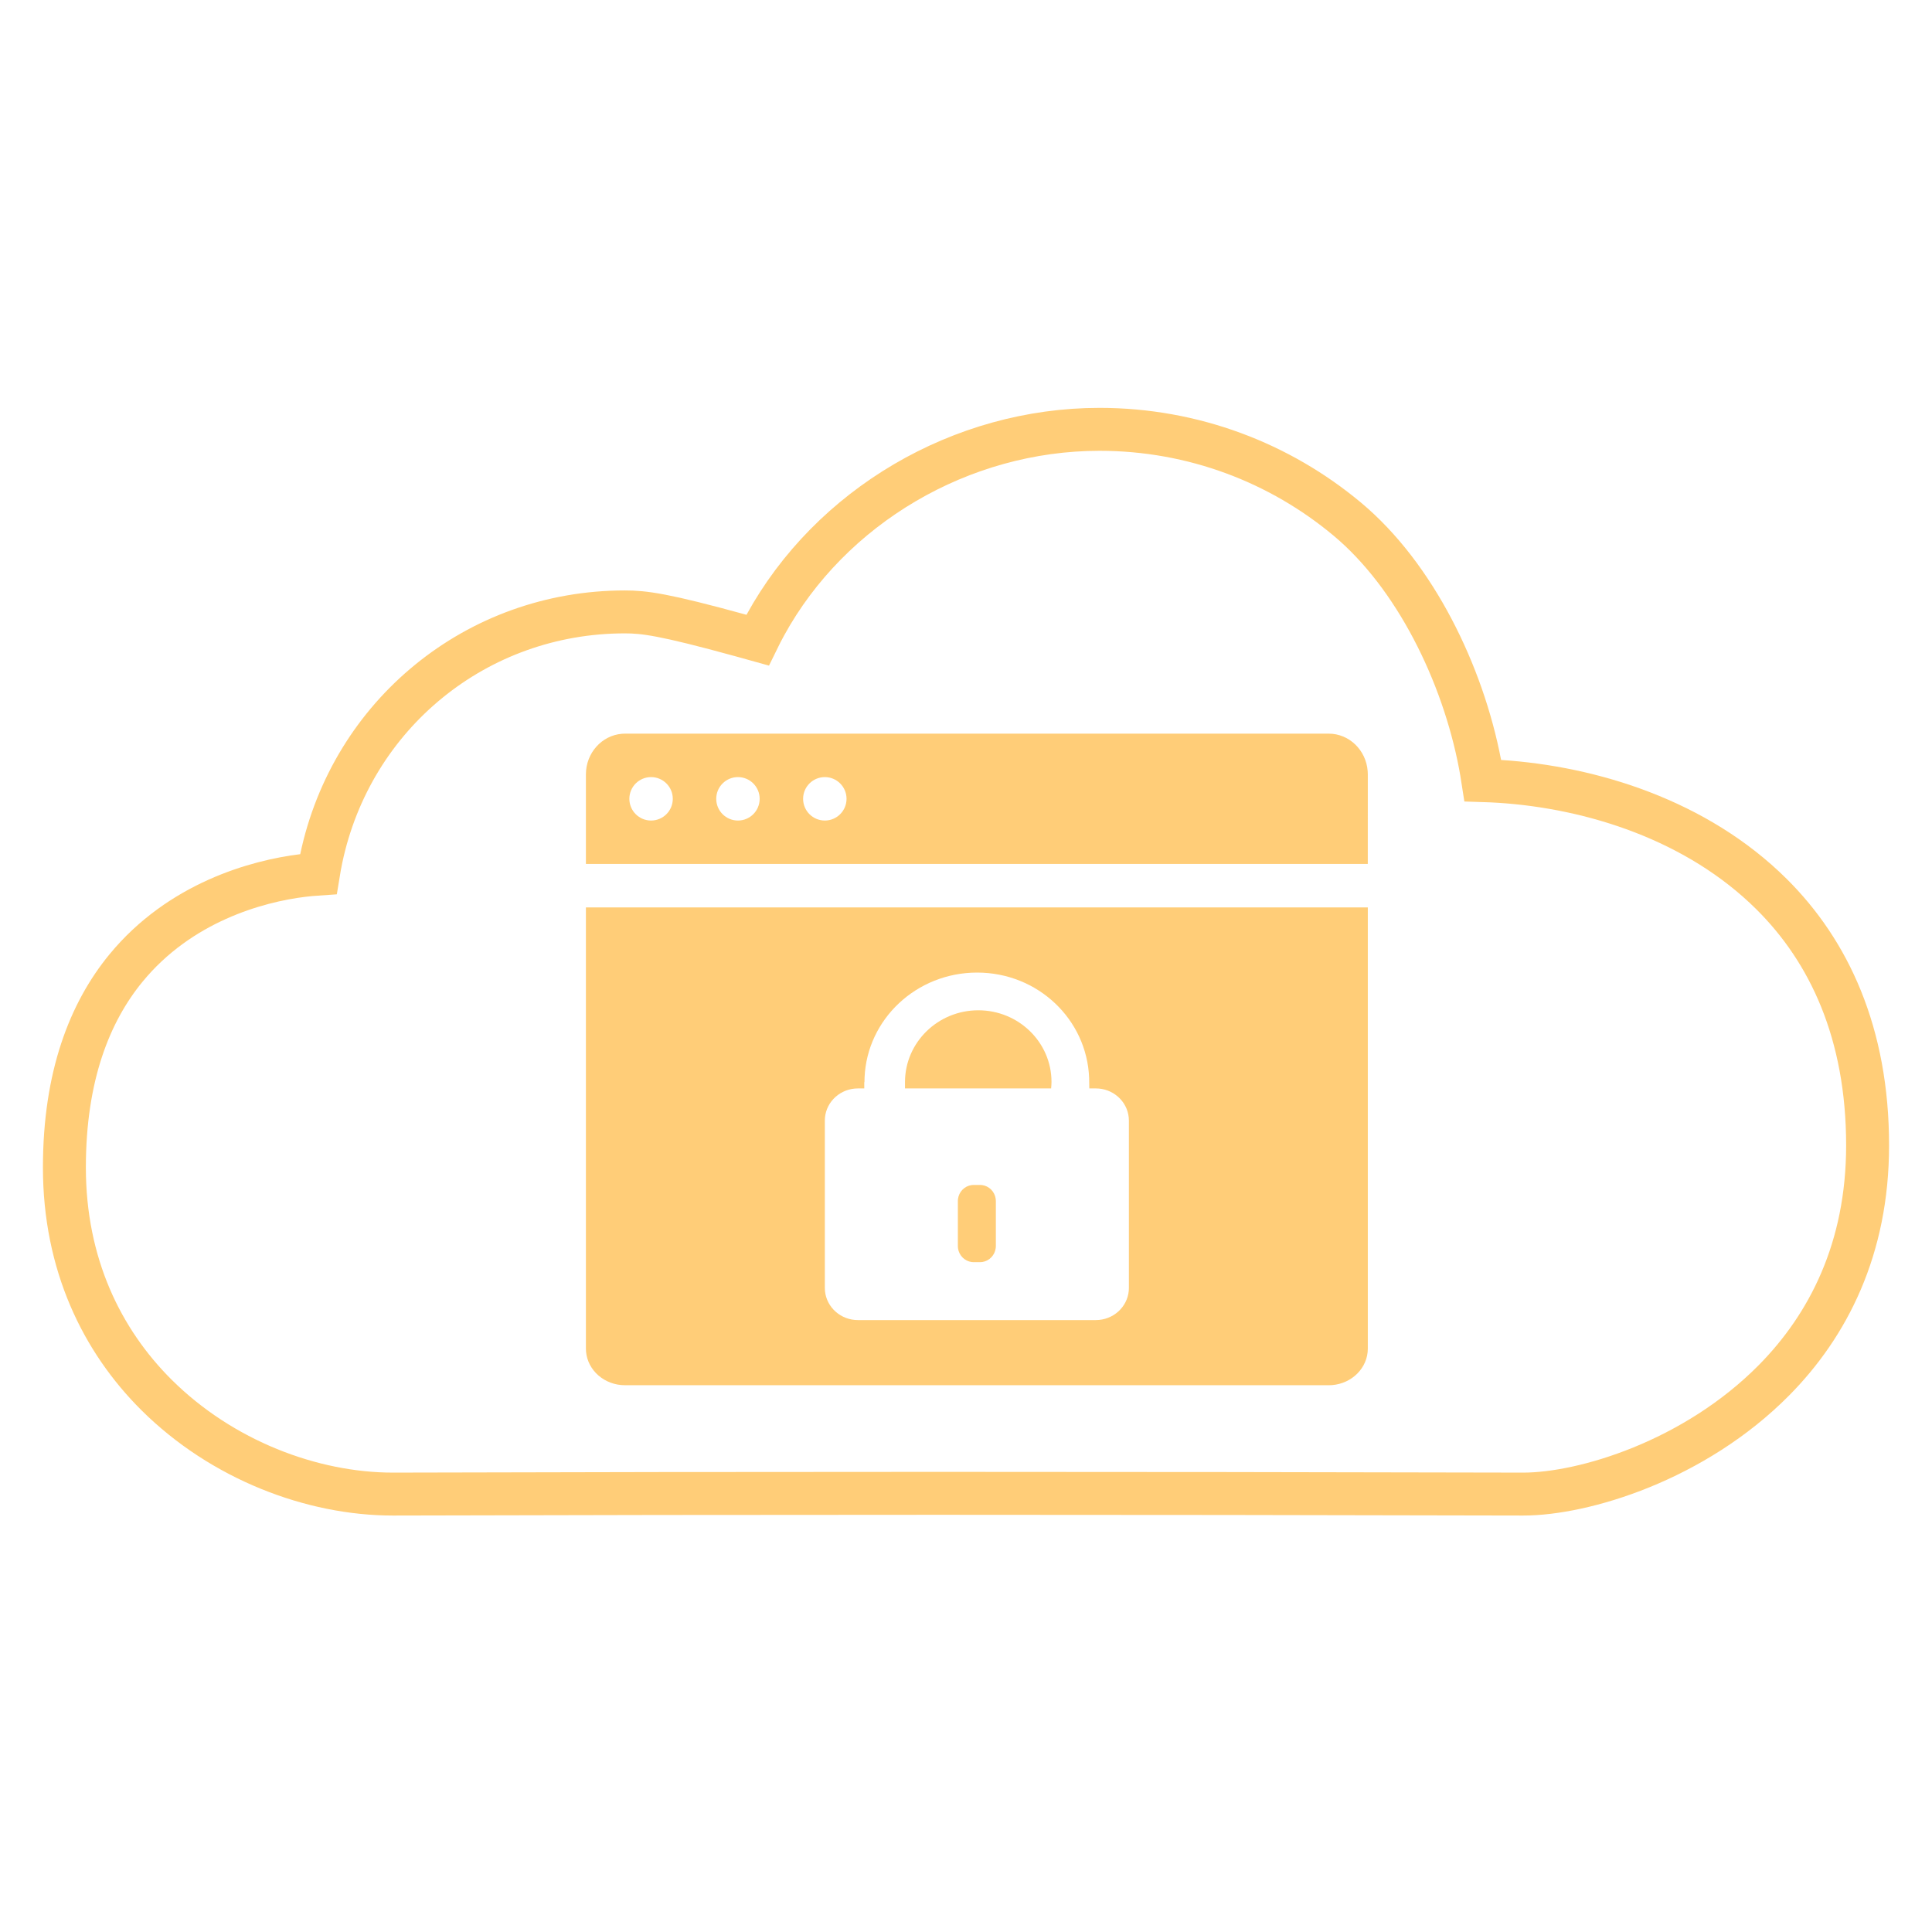
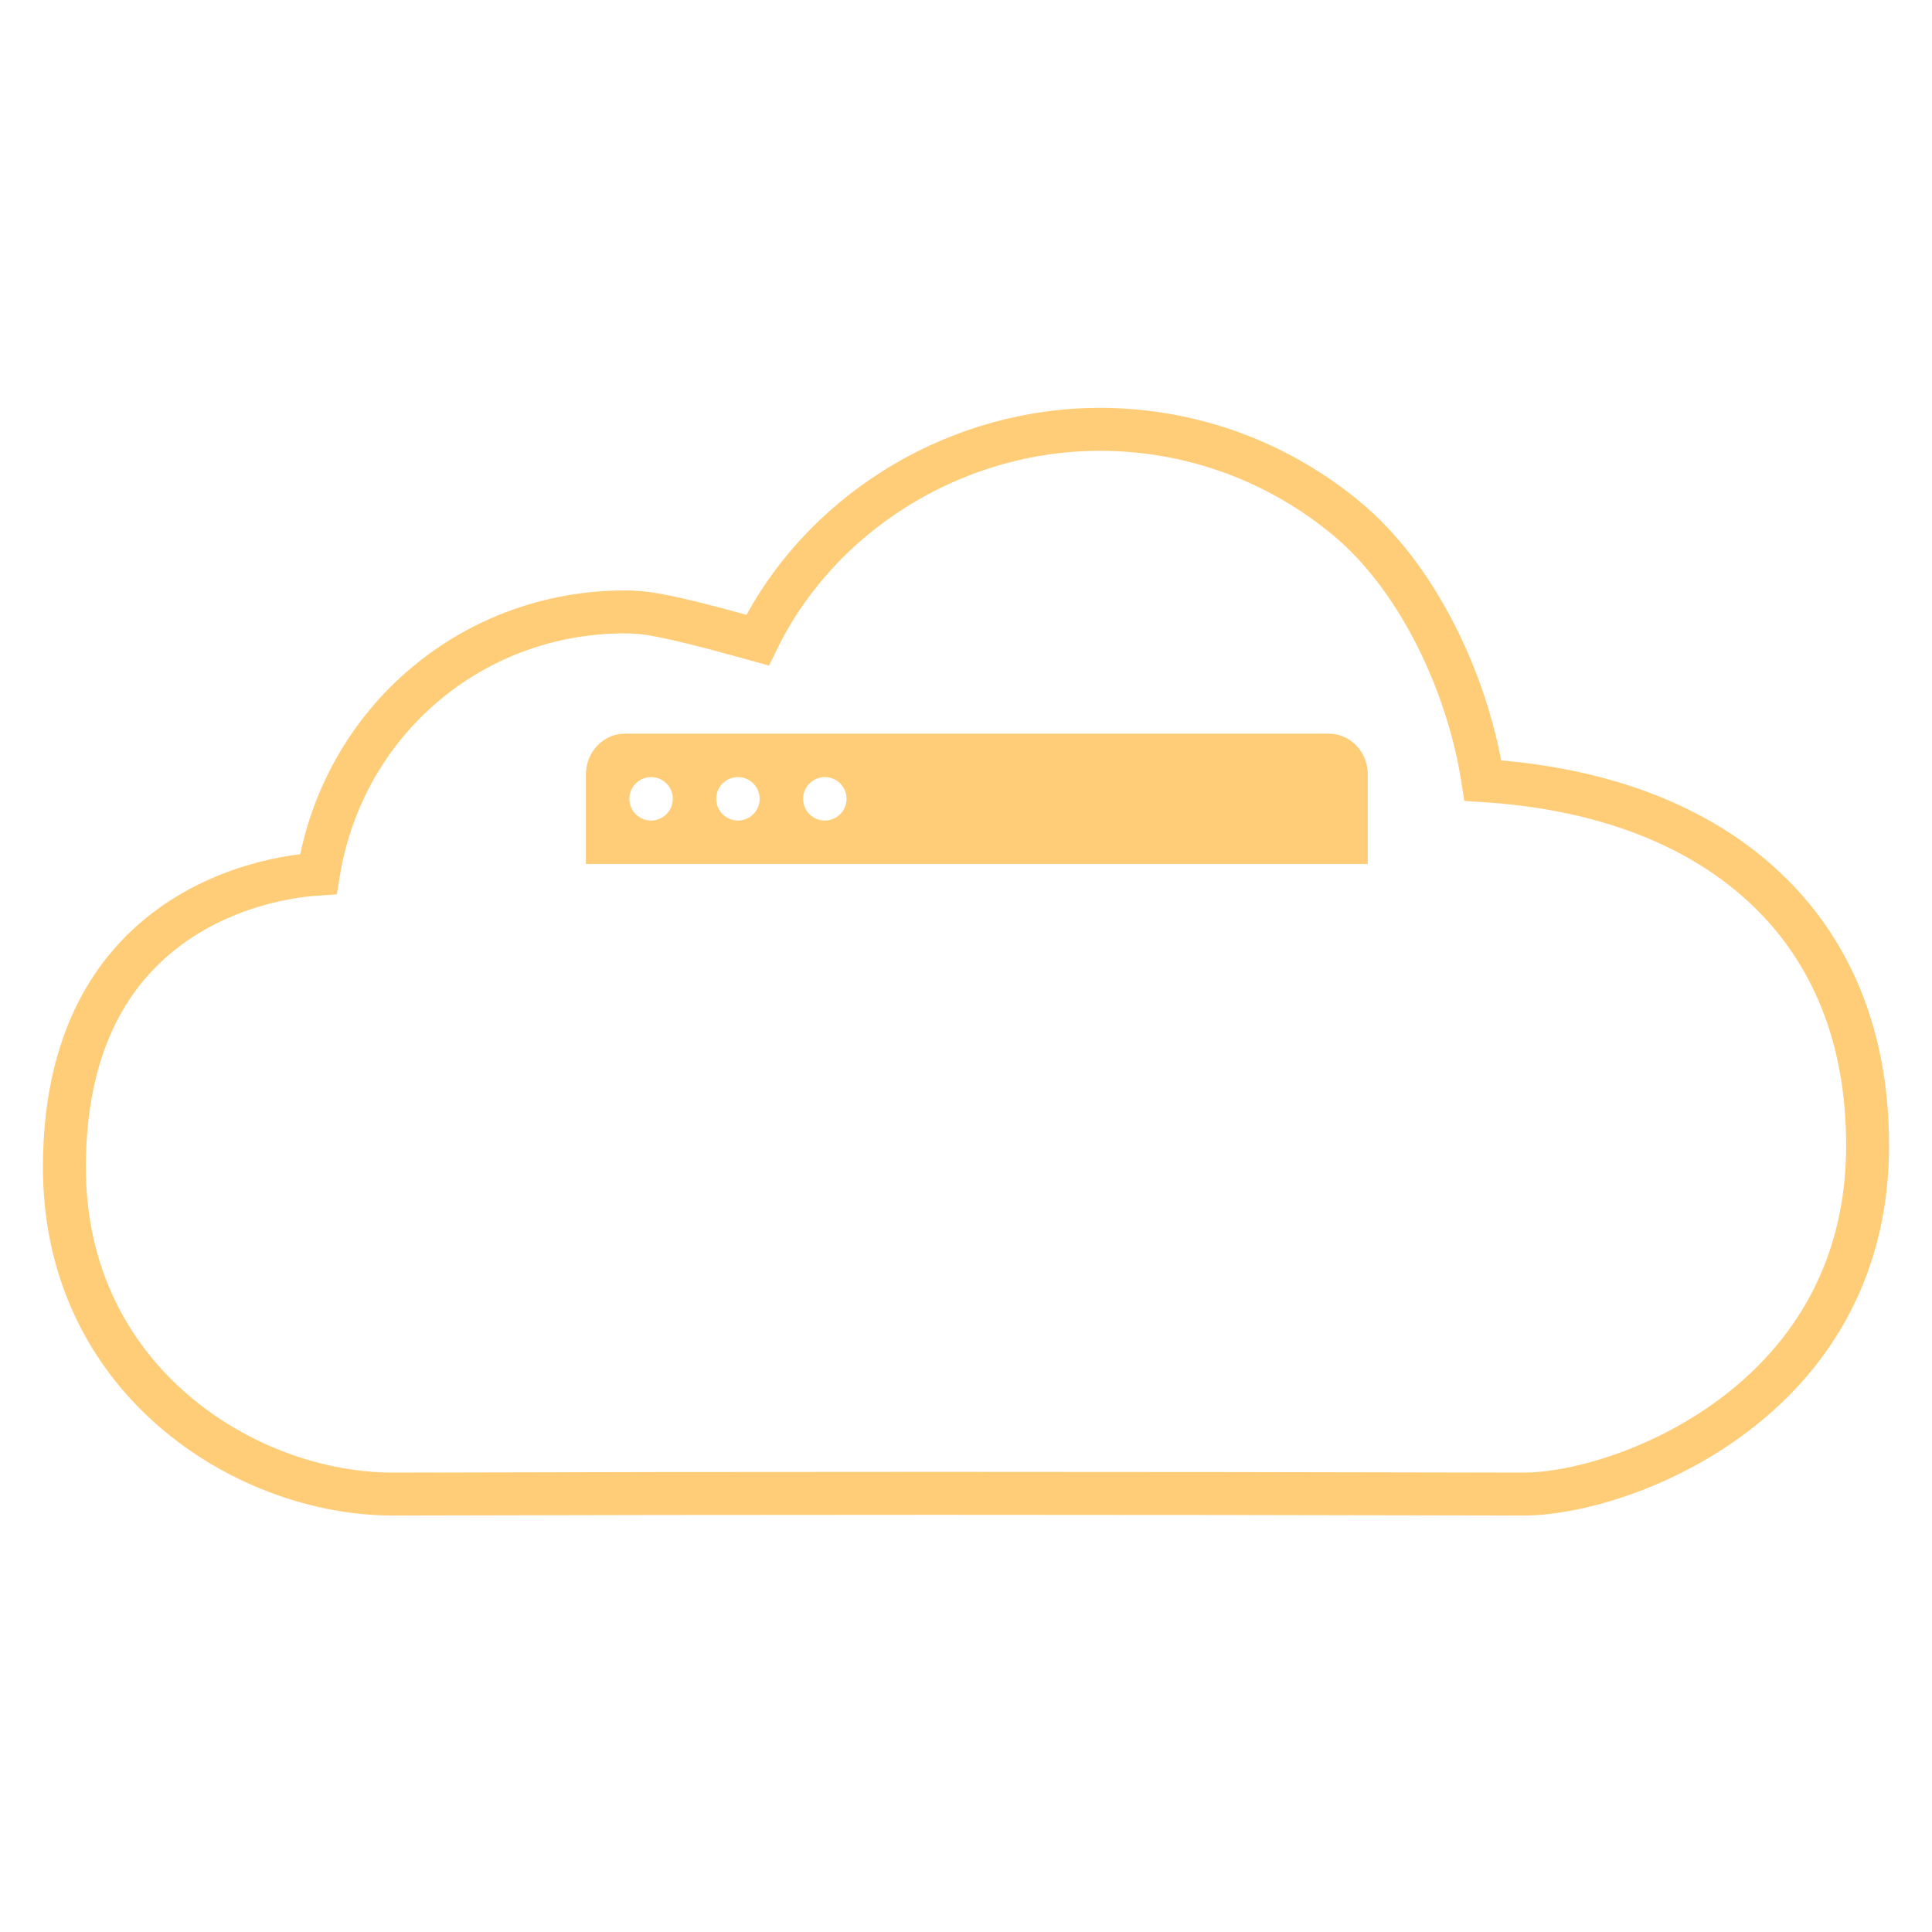
<svg xmlns="http://www.w3.org/2000/svg" width="90px" height="90px" viewBox="0 0 90 90" version="1.1">
  <title>Cloudification</title>
  <g id="Cloudification" stroke="none" stroke-width="1" fill="none" fill-rule="evenodd">
    <g id="Group">
-       <rect id="Rectangle" fill-opacity="0" fill="#D8D8D8" x="0" y="0" width="90" height="90" />
      <g id="Group-29" transform="translate(2, 19)">
-         <path d="M49.217,1 C53.603,1.001 57.632,2.567 60.765,5.186 C63.912,7.815 66.137,12.37 66.945,16.591 C66.993,16.845 67.038,17.103 67.078,17.363 C67.342,17.371 67.604,17.384 67.863,17.4 C72.153,17.677 77.057,19.206 80.525,22.651 C83.205,25.313 85,29.125 85,34.358 C85,39.175 83.158,42.749 80.643,45.293 C76.928,49.051 71.772,50.6 68.959,50.6 C50.261,50.554 32.454,50.554 16.303,50.6 C12.533,50.6 8.338,49.011 5.291,45.982 C2.737,43.441 1,39.88 1,35.387 C1,31.127 2.182,28.151 3.868,26.097 C6.378,23.042 9.953,22.047 12.107,21.784 C12.332,21.757 12.575,21.733 12.831,21.716 C12.87,21.476 12.914,21.237 12.964,20.997 C13.671,17.638 15.482,14.764 17.98,12.731 C20.476,10.697 23.658,9.506 27.104,9.505 C28.006,9.506 28.906,9.613 32.51,10.604 C32.785,10.68 33.045,10.752 33.289,10.82 C33.404,10.584 33.525,10.351 33.651,10.121 C35.171,7.35 37.452,5.072 40.155,3.485 C42.862,1.896 45.995,1.001 49.217,1 Z" id="Path" stroke="#FFCD78" stroke-width="2" />
-         <path d="M61.718,23.271 L61.718,43.822 C61.718,44.718 60.982,45.453 60.046,45.524 L59.896,45.529 L27.115,45.529 C26.16,45.529 25.376,44.84 25.3,43.962 L25.294,43.822 L25.294,23.271 L61.718,23.271 Z M43.517,26.306 C40.695,26.306 38.392,28.475 38.275,31.193 L38.27,31.409 L38.261,31.409 L38.261,31.703 L37.964,31.703 C37.16,31.703 36.501,32.302 36.43,33.066 L36.424,33.202 L36.424,40.995 C36.424,41.777 37.039,42.419 37.824,42.488 L37.964,42.494 L49.048,42.494 C49.852,42.494 50.511,41.896 50.582,41.132 L50.588,40.995 L50.588,33.202 C50.588,32.42 49.973,31.778 49.188,31.709 L49.048,31.703 L48.744,31.703 L48.736,31.215 C48.631,28.486 46.348,26.306 43.517,26.306 Z M43.654,36.199 L43.746,36.205 C44.077,36.247 44.339,36.513 44.384,36.849 L44.391,36.952 L44.391,39.043 L44.385,39.137 C44.344,39.475 44.084,39.743 43.755,39.789 L43.654,39.796 L43.358,39.796 L43.265,39.79 C42.935,39.748 42.672,39.482 42.627,39.146 L42.621,39.043 L42.621,36.952 L42.626,36.858 C42.668,36.52 42.928,36.252 43.257,36.206 L43.358,36.199 L43.654,36.199 Z M43.573,28.063 C45.456,28.063 46.982,29.557 46.983,31.399 L46.978,31.543 L46.978,31.543 L46.967,31.678 L46.967,31.702 L40.158,31.702 L40.158,31.398 C40.165,29.556 41.691,28.063 43.573,28.063 Z" id="Shape" fill="#FFCD78" fill-rule="nonzero" />
+         <path d="M49.217,1 C53.603,1.001 57.632,2.567 60.765,5.186 C63.912,7.815 66.137,12.37 66.945,16.591 C66.993,16.845 67.038,17.103 67.078,17.363 C72.153,17.677 77.057,19.206 80.525,22.651 C83.205,25.313 85,29.125 85,34.358 C85,39.175 83.158,42.749 80.643,45.293 C76.928,49.051 71.772,50.6 68.959,50.6 C50.261,50.554 32.454,50.554 16.303,50.6 C12.533,50.6 8.338,49.011 5.291,45.982 C2.737,43.441 1,39.88 1,35.387 C1,31.127 2.182,28.151 3.868,26.097 C6.378,23.042 9.953,22.047 12.107,21.784 C12.332,21.757 12.575,21.733 12.831,21.716 C12.87,21.476 12.914,21.237 12.964,20.997 C13.671,17.638 15.482,14.764 17.98,12.731 C20.476,10.697 23.658,9.506 27.104,9.505 C28.006,9.506 28.906,9.613 32.51,10.604 C32.785,10.68 33.045,10.752 33.289,10.82 C33.404,10.584 33.525,10.351 33.651,10.121 C35.171,7.35 37.452,5.072 40.155,3.485 C42.862,1.896 45.995,1.001 49.217,1 Z" id="Path" stroke="#FFCD78" stroke-width="2" />
        <path d="M59.896,15.176 C60.854,15.176 61.64,15.947 61.712,16.925 L61.718,17.074 L61.717,21.246 L25.294,21.246 L25.294,17.074 C25.294,16.076 26.034,15.258 26.973,15.182 L27.115,15.176 L59.896,15.176 Z M28.329,17.2 C27.771,17.2 27.318,17.653 27.318,18.212 C27.318,18.771 27.771,19.224 28.329,19.224 C28.888,19.224 29.341,18.771 29.341,18.212 C29.341,17.653 28.888,17.2 28.329,17.2 Z M32.376,17.2 C31.818,17.2 31.365,17.653 31.365,18.212 C31.365,18.771 31.818,19.224 32.376,19.224 C32.935,19.224 33.388,18.771 33.388,18.212 C33.388,17.653 32.935,17.2 32.376,17.2 Z M36.424,17.2 C35.865,17.2 35.412,17.653 35.412,18.212 C35.412,18.771 35.865,19.224 36.424,19.224 C36.982,19.224 37.435,18.771 37.435,18.212 C37.435,17.653 36.982,17.2 36.424,17.2 Z" id="Combined-Shape" fill="#FFCD78" fill-rule="nonzero" />
      </g>
    </g>
  </g>
</svg>